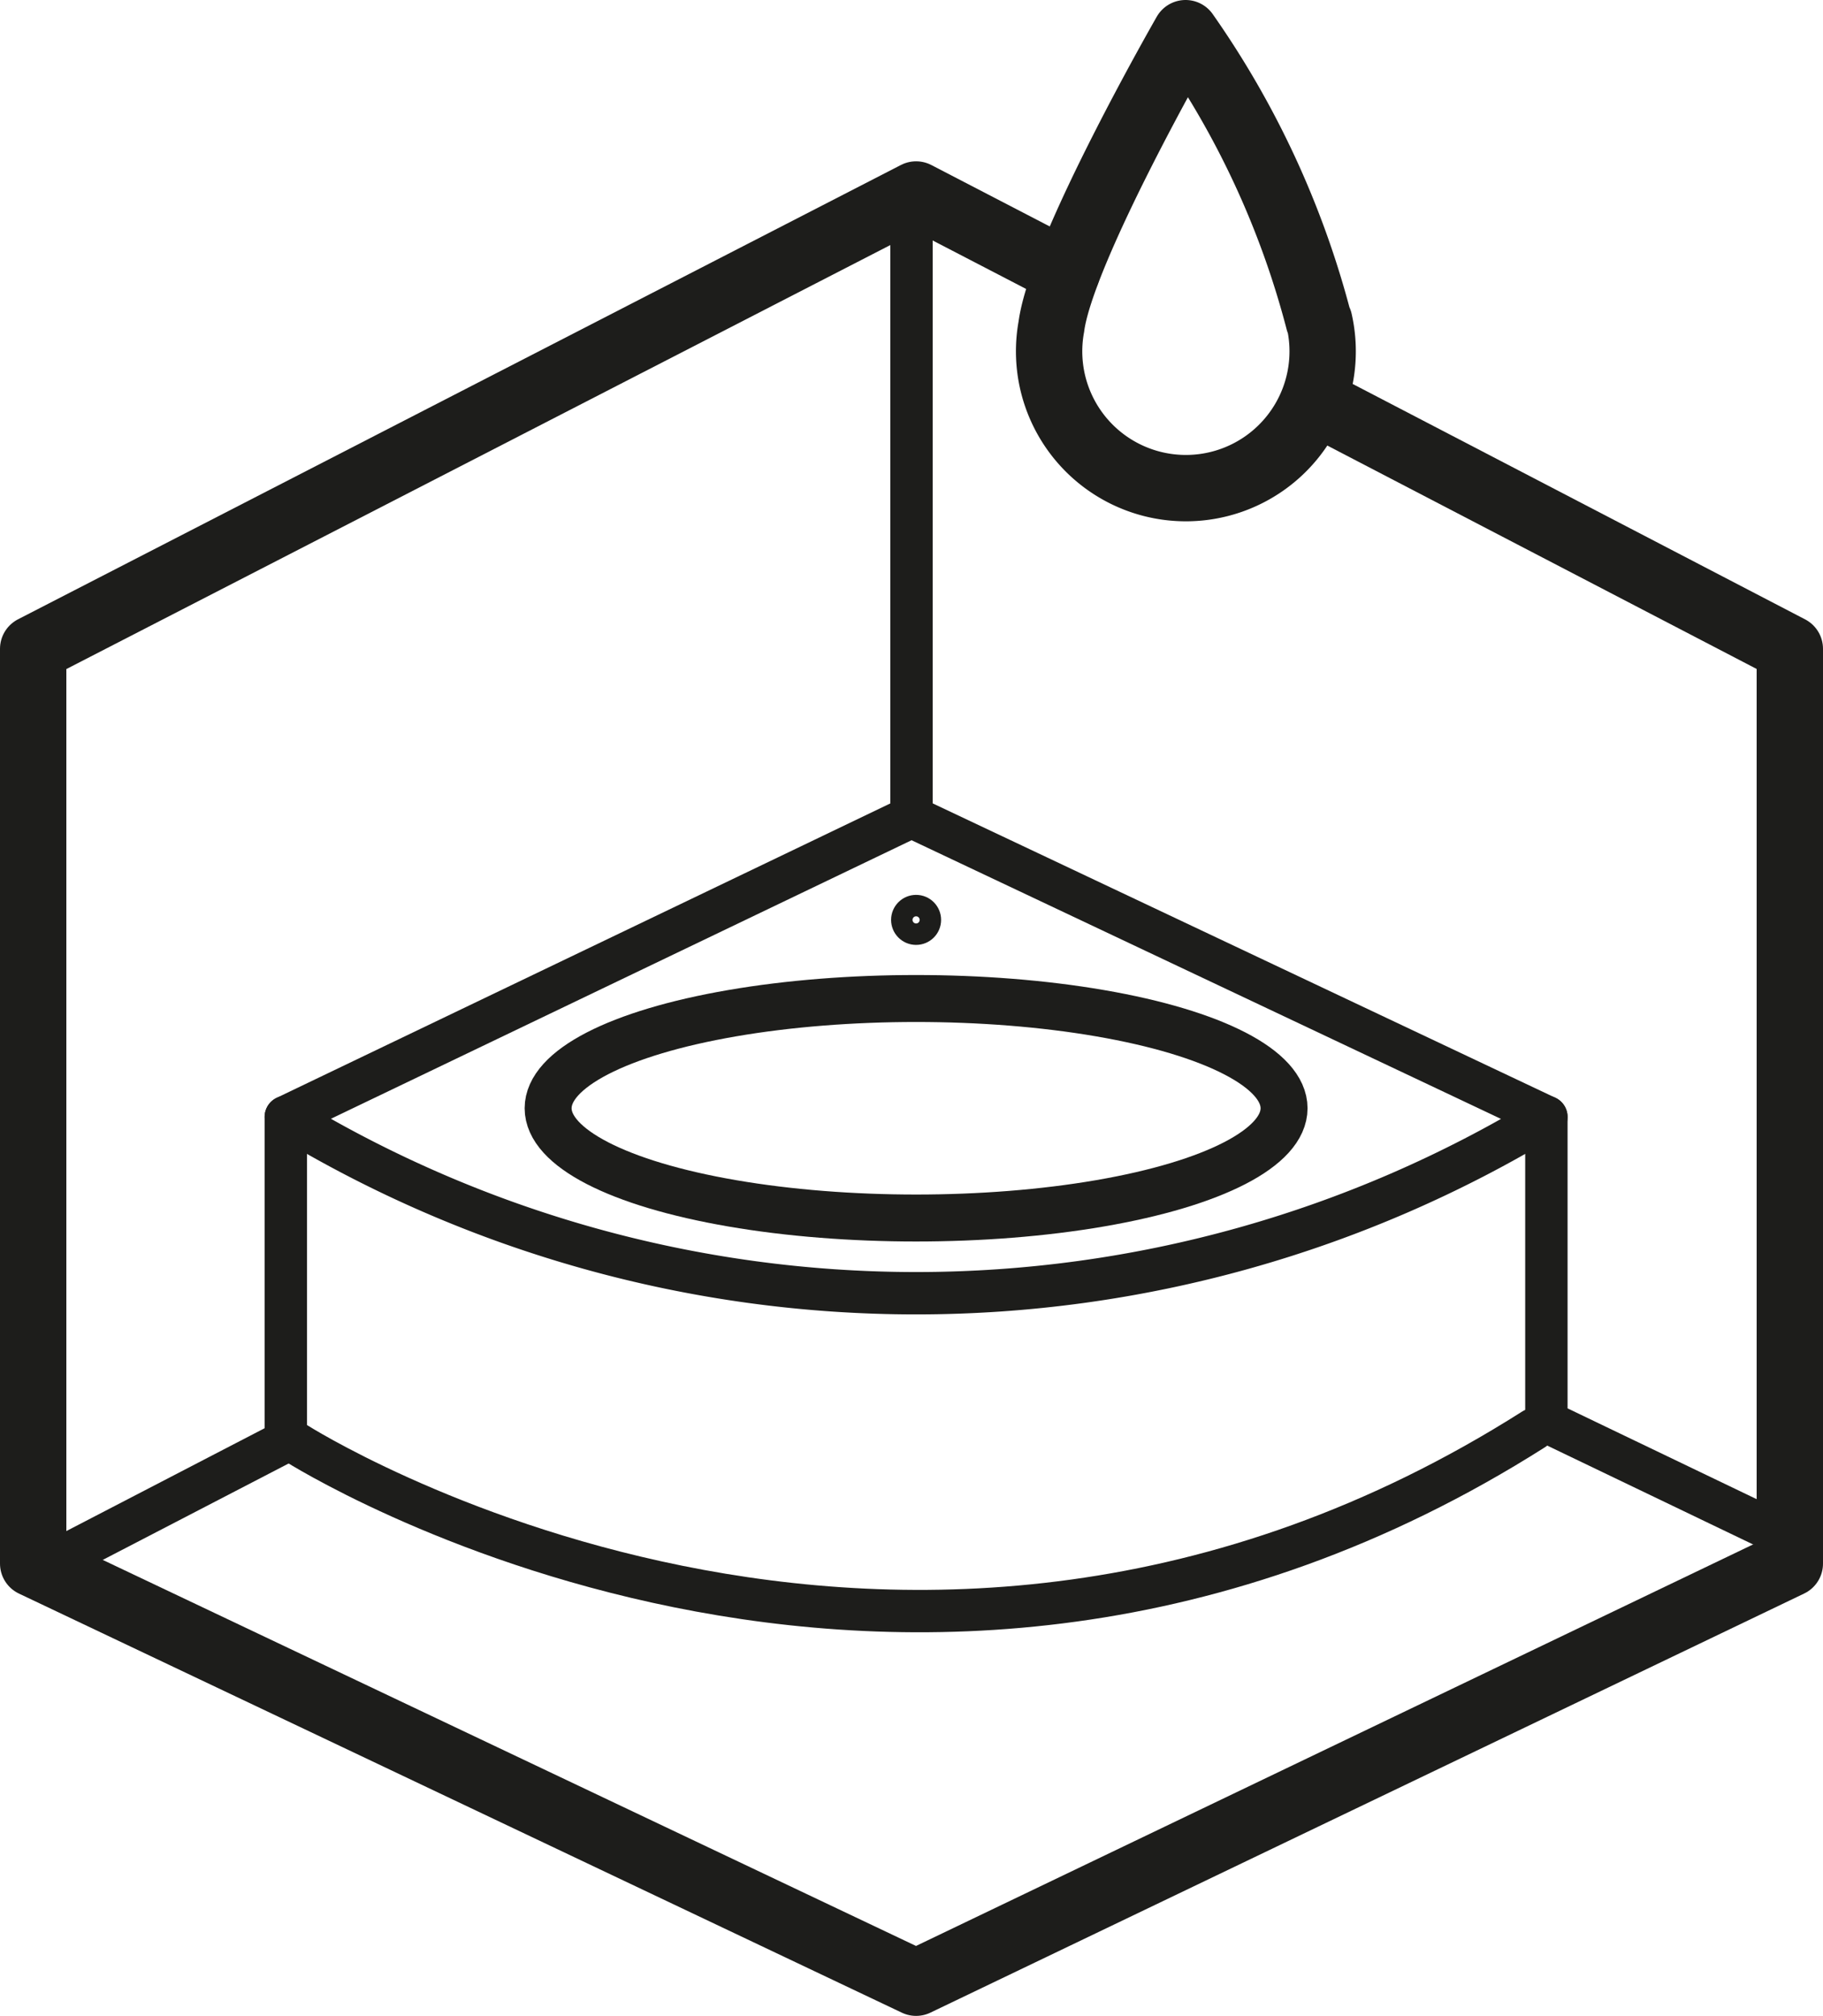
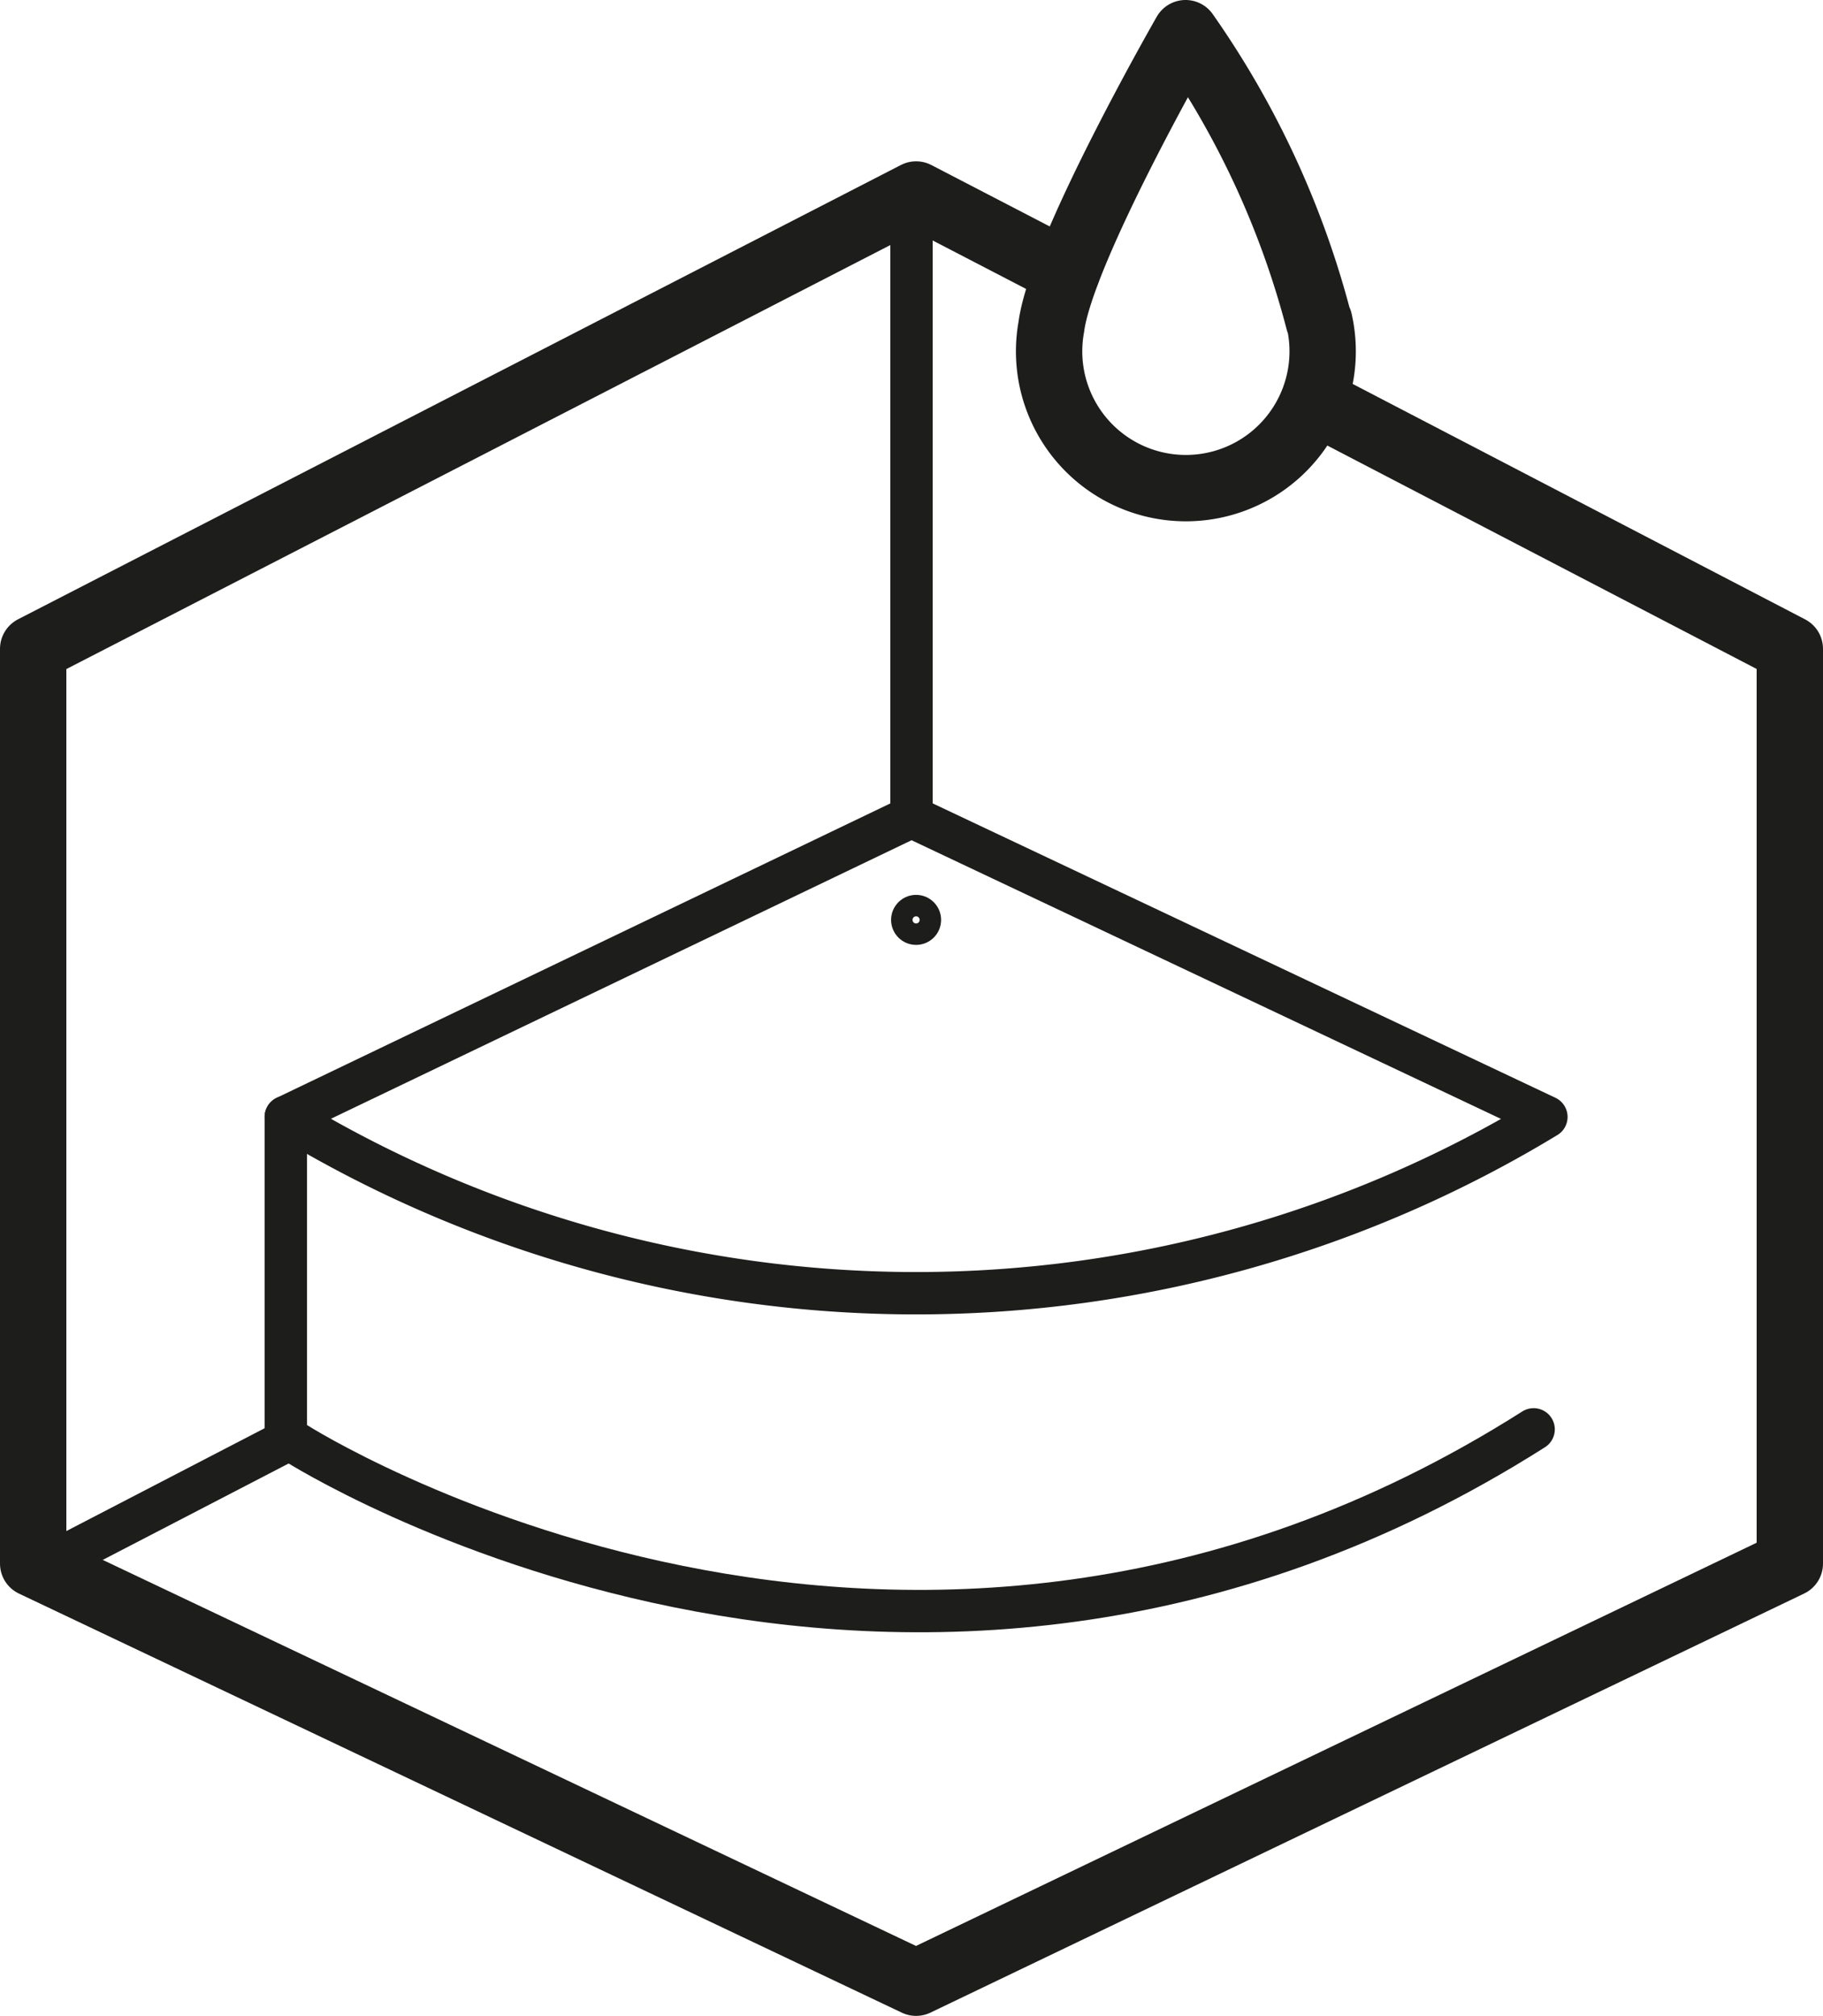
<svg xmlns="http://www.w3.org/2000/svg" viewBox="0 0 35.72 39.49">
  <defs>
    <style>.cls-1,.cls-2,.cls-3,.cls-4{fill:none;stroke:#1d1d1b;stroke-linecap:round;stroke-linejoin:round;}.cls-1{stroke-width:1.3px;}.cls-2{stroke-width:0.83px;}.cls-3{stroke-width:0.92px;}.cls-4{stroke-width:0.42px;}</style>
  </defs>
  <title>Element 31</title>
  <g id="Ebene_2" data-name="Ebene 2">
    <g id="Ebene_3" data-name="Ebene 3">
      <polyline class="cls-1" points="25.92 7.95 35.07 12.71 35.07 30.63 17.95 38.84 0.65 30.63 0.65 12.71 17.95 3.81 20.9 5.34" />
      <path class="cls-2" d="M17.86,3.81V16L5.6,21.88a23.81,23.81,0,0,0,24.7,0L17.86,16" />
      <polyline class="cls-2" points="5.6 21.88 5.6 28.23 0.76 30.74" />
-       <polyline class="cls-2" points="30.3 21.88 30.3 27.85 35.07 30.14" />
      <path class="cls-2" d="M5.8,28.27S17.68,35.85,30.05,28" />
-       <path class="cls-1" d="M25.84,6.29h0A17.47,17.47,0,0,0,23.23.65S20.8,4.88,20.6,6.4a2.68,2.68,0,1,0,5.25-.11Z" />
-       <ellipse class="cls-3" cx="17.95" cy="21.71" rx="7.21" ry="2.15" />
+       <path class="cls-1" d="M25.84,6.29A17.47,17.47,0,0,0,23.23.65S20.8,4.88,20.6,6.4a2.68,2.68,0,1,0,5.25-.11Z" />
      <circle class="cls-4" cx="17.95" cy="18.02" r="0.28" />
    </g>
  </g>
</svg>